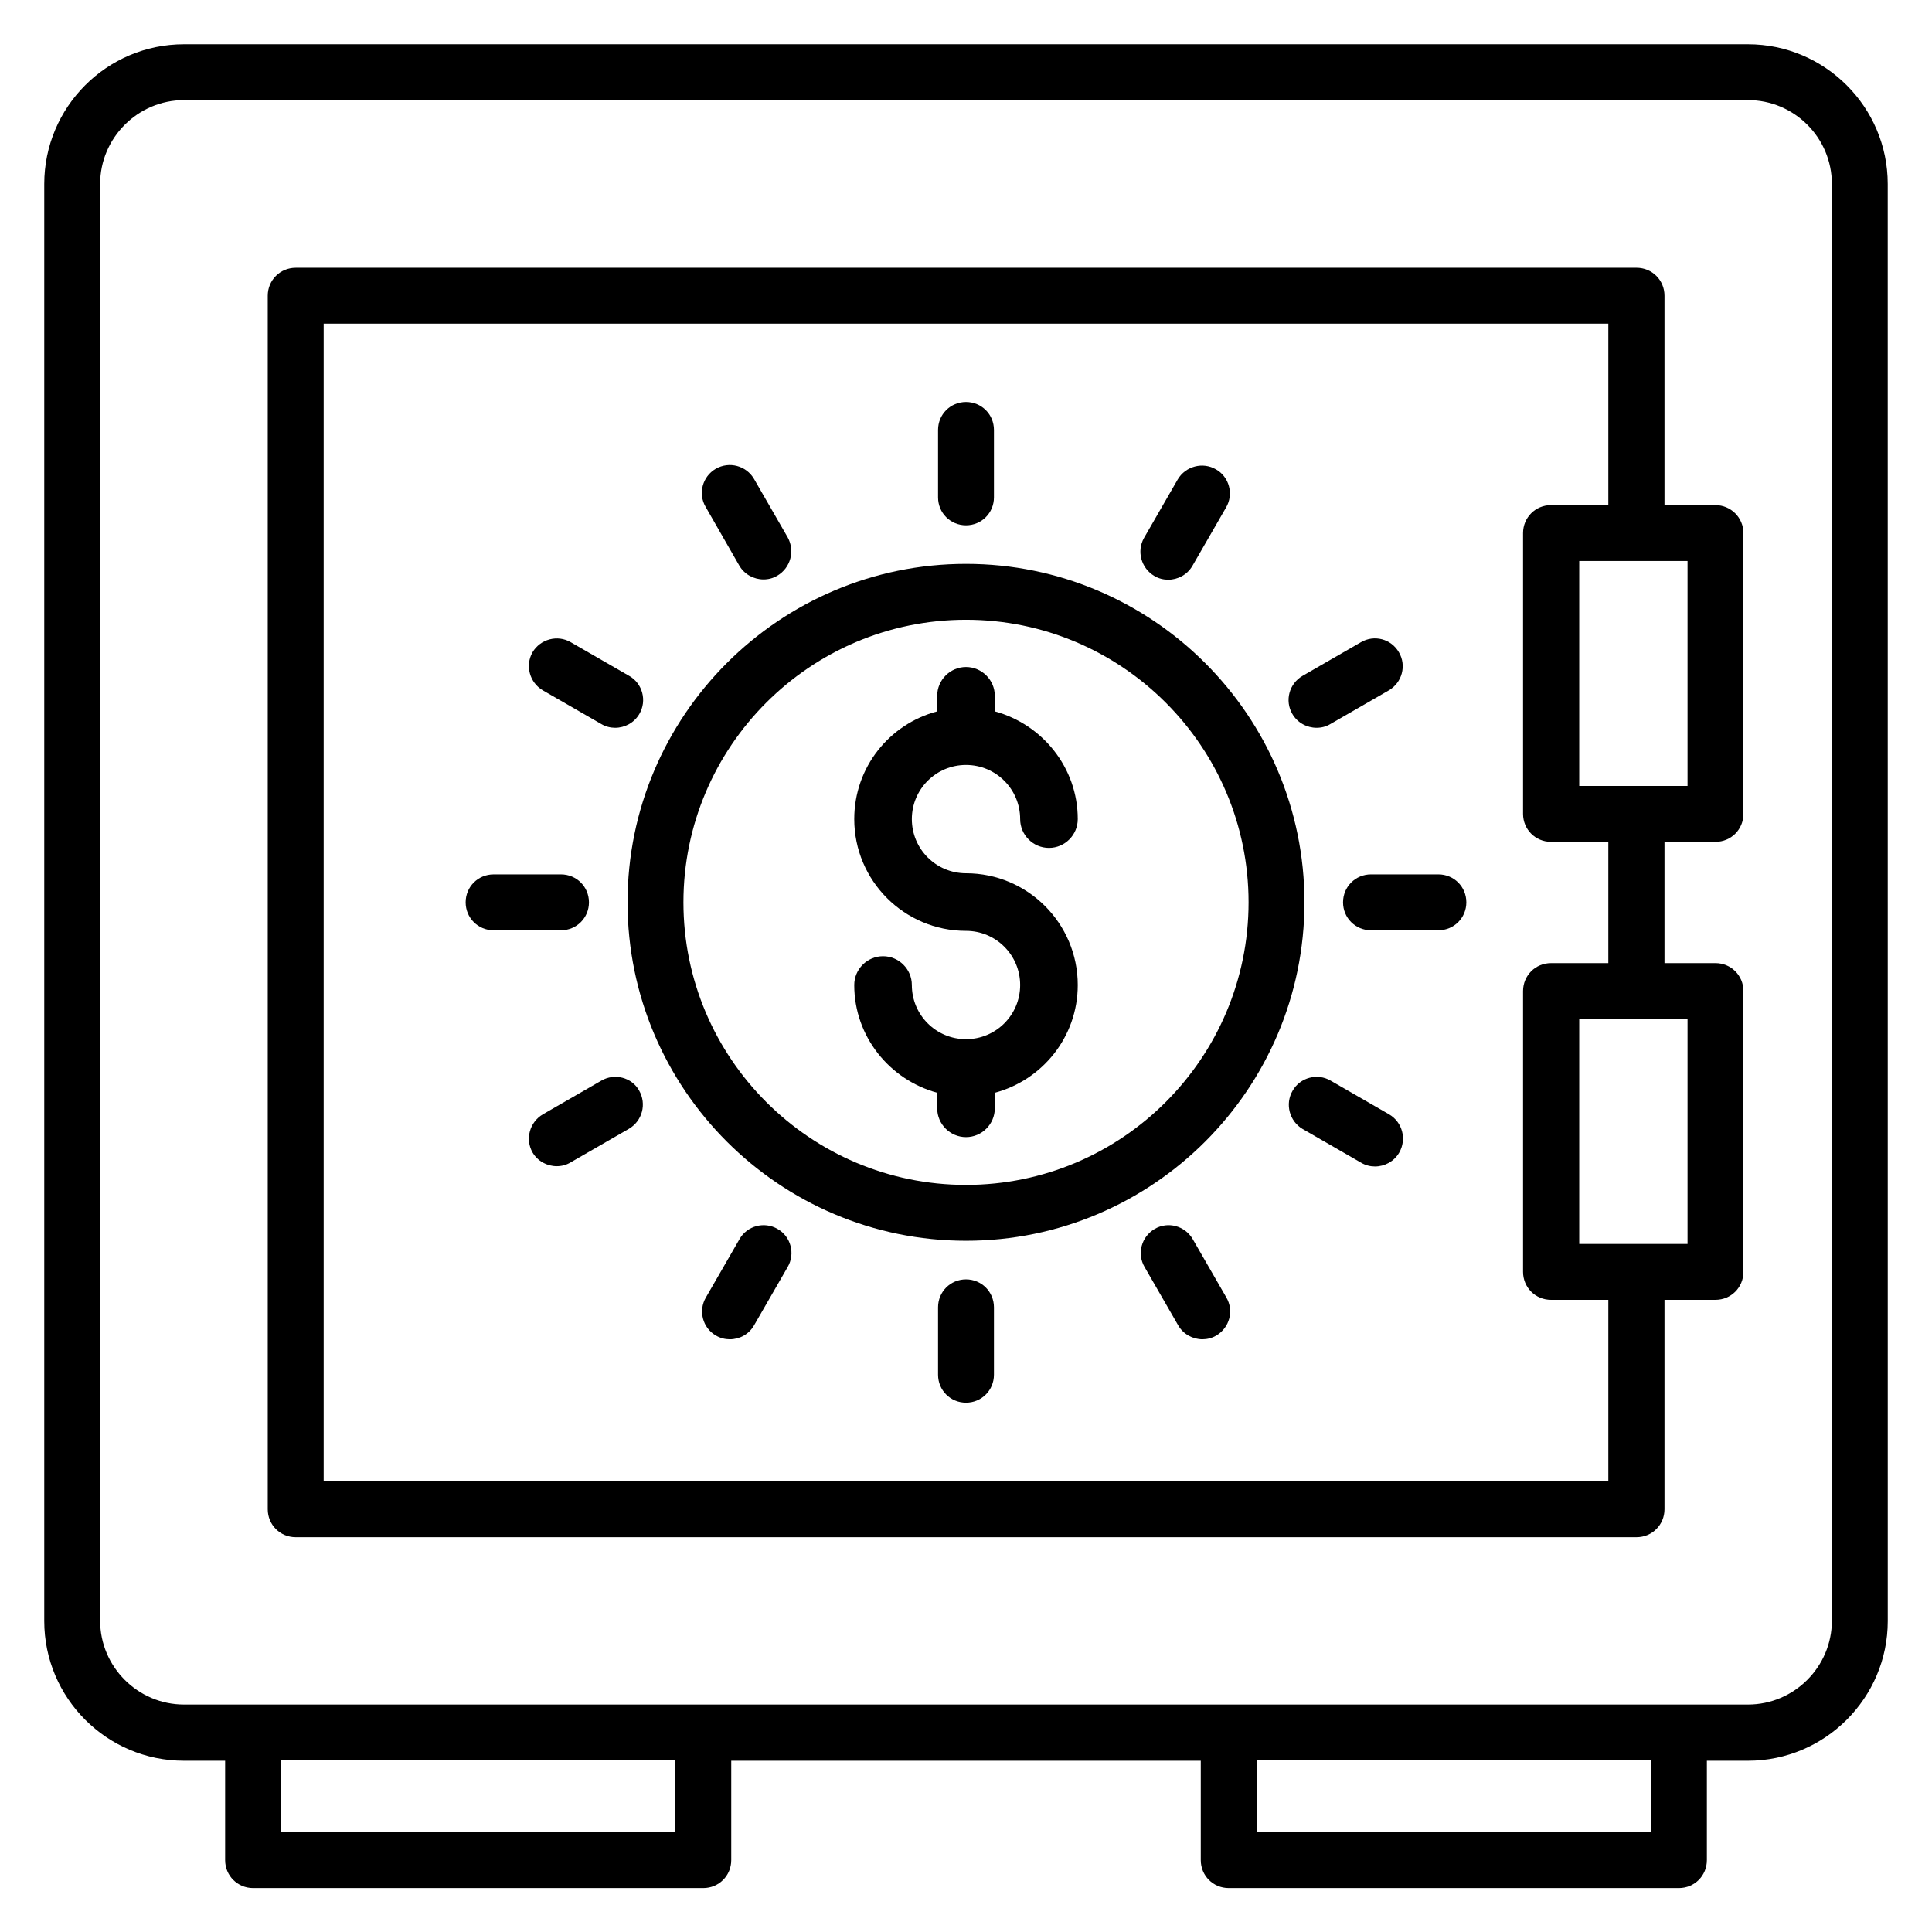
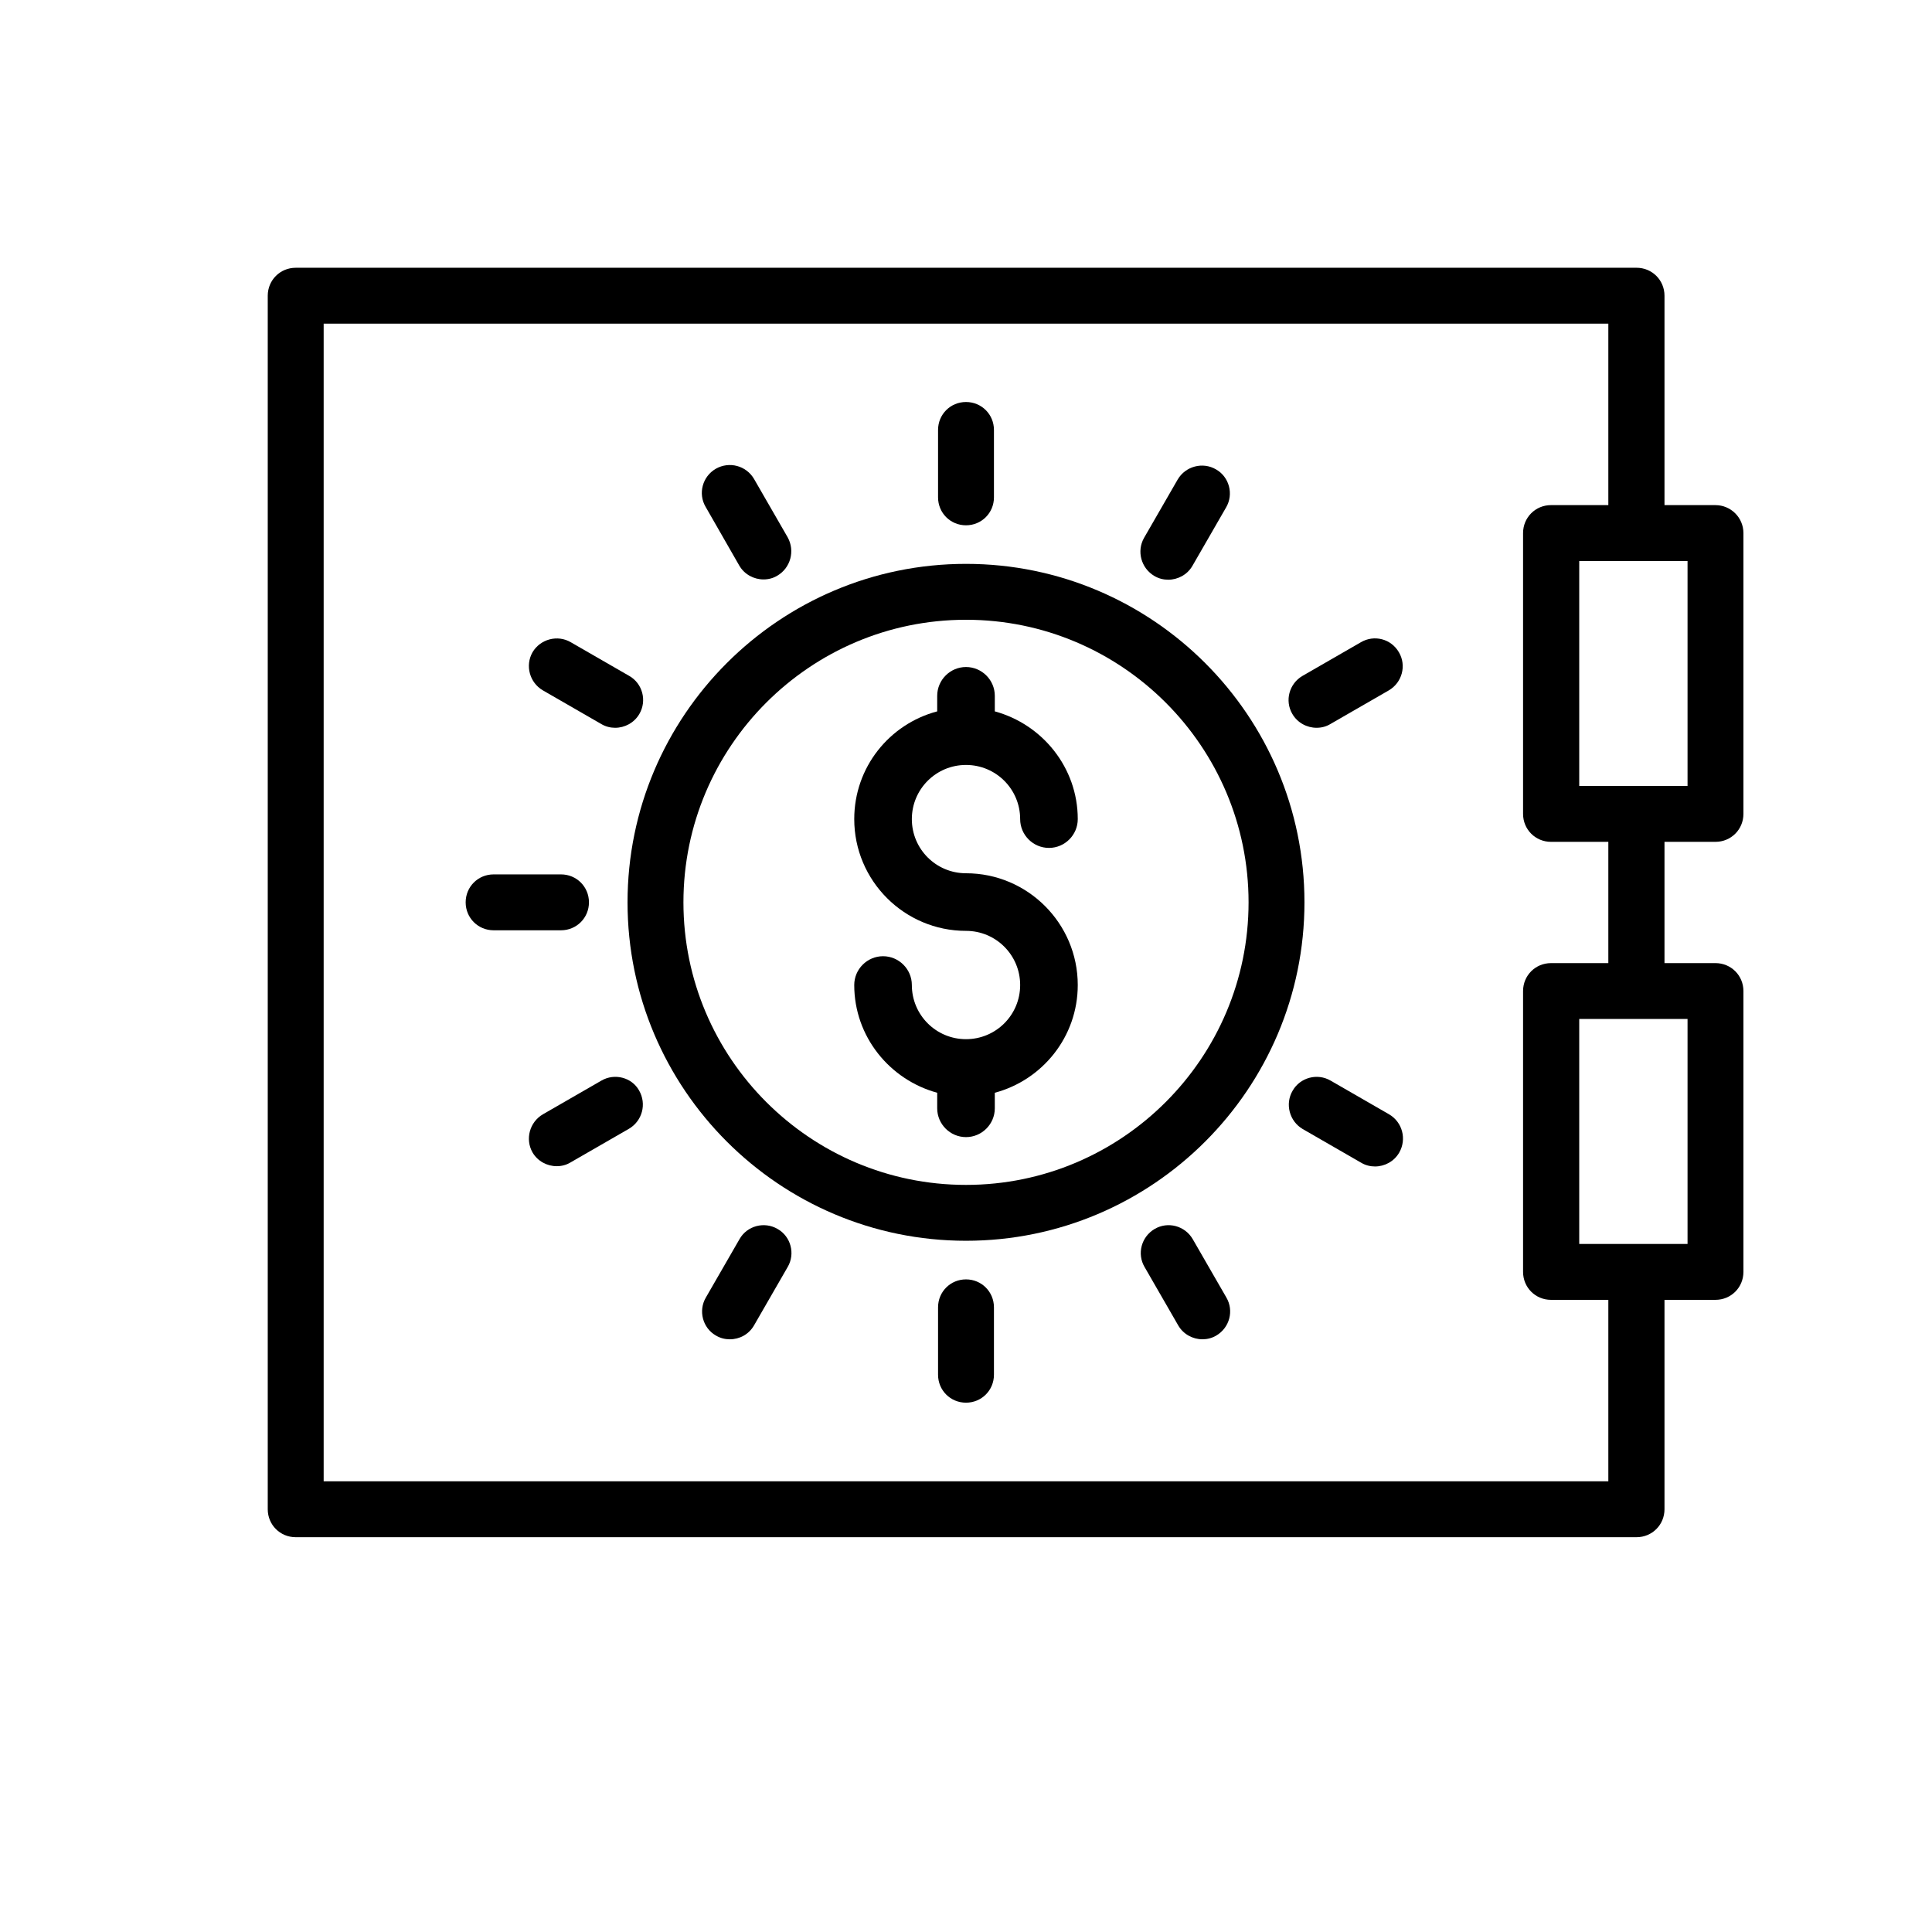
<svg xmlns="http://www.w3.org/2000/svg" fill="#000000" width="800px" height="800px" version="1.1" viewBox="144 144 512 512">
  <g>
-     <path d="m607.25 155.73h-414.5c-20.457 0-37.023 16.641-37.023 37.023v380.84c0 20.383 16.566 37.023 37.023 37.023h10.914v26.336c0 4.121 3.281 7.406 7.406 7.406h119.31c4.121 0 7.406-3.281 7.406-7.406v-26.336h124.43v26.336c0 4.121 3.281 7.406 7.406 7.406h119.31c4.121 0 7.406-3.281 7.406-7.406v-26.336h10.914c20.383 0 37.023-16.641 37.023-37.023l-0.008-380.84c0-20.383-16.641-37.023-37.023-37.023zm-284.27 473.73h-104.5v-18.93h104.5zm258.55 0h-104.5v-18.93h104.5zm47.938-55.953c0 12.215-10 22.215-22.215 22.215h-414.5c-12.215 0-22.215-10-22.215-22.215v-380.76c0-12.215 10-22.215 22.215-22.215h414.5c12.215 0 22.215 9.922 22.215 22.215z" />
    <path d="m598.62 277.86h-13.512v-55.496c0-4.121-3.281-7.406-7.406-7.406l-355.34 0.004c-4.121 0-7.406 3.281-7.406 7.406v321.6c0 4.121 3.281 7.406 7.406 7.406h355.34c4.121 0 7.406-3.281 7.406-7.406v-55.496h13.512c4.121 0 7.406-3.281 7.406-7.406v-74.426c0-4.121-3.281-7.406-7.406-7.406h-13.512v-32.137h13.512c4.121 0 7.406-3.281 7.406-7.406v-74.426c-0.004-4.121-3.363-7.402-7.41-7.402zm-28.395 258.7h-340.45v-306.79h340.45v48.09h-15.191c-4.121 0-7.406 3.281-7.406 7.406v74.426c0 4.121 3.281 7.406 7.406 7.406h15.191v32.137h-15.191c-4.121 0-7.406 3.281-7.406 7.406v74.426c0 4.121 3.281 7.406 7.406 7.406h15.191zm20.992-122.52v59.617h-28.703v-59.617zm0-61.754h-28.703v-59.617h28.703z" />
    <path d="m400 293.43c-49.465 0-89.695 40.227-89.695 89.695 0 49.465 40.23 89.691 89.695 89.691s89.695-40.227 89.695-89.695c-0.004-49.461-40.23-89.691-89.695-89.691zm0 164.58c-41.297 0-74.883-33.586-74.883-74.883s33.586-74.883 74.883-74.883 74.883 33.586 74.883 74.883-33.586 74.883-74.883 74.883z" />
    <path d="m400 283.21c4.121 0 7.406-3.281 7.406-7.406v-17.863c0-4.121-3.281-7.406-7.406-7.406-4.121 0-7.406 3.281-7.406 7.406v17.863c0 4.125 3.281 7.406 7.406 7.406z" />
    <path d="m400 483.05c-4.121 0-7.406 3.281-7.406 7.406v17.863c0 4.121 3.281 7.406 7.406 7.406 4.121 0 7.406-3.281 7.406-7.406v-17.863c-0.004-4.125-3.285-7.406-7.406-7.406z" />
    <path d="m339.92 293.89c1.375 2.367 3.894 3.664 6.414 3.664 1.297 0 2.519-0.305 3.664-0.992 3.512-2.062 4.734-6.566 2.75-10.152l-8.93-15.496c-2.062-3.512-6.566-4.734-10.152-2.672-3.512 2.062-4.734 6.566-2.672 10.078z" />
    <path d="m460.07 472.36c-2.062-3.512-6.566-4.734-10.078-2.672-3.512 2.062-4.734 6.566-2.672 10.078l8.93 15.496c1.375 2.367 3.894 3.664 6.414 3.664 1.223 0 2.519-0.305 3.664-0.992 3.512-2.062 4.734-6.566 2.672-10.078z" />
    <path d="m287.86 326.95 15.496 8.93c1.145 0.688 2.441 0.992 3.664 0.992 2.519 0 5.039-1.297 6.414-3.664 2.062-3.512 0.84-8.09-2.672-10.078l-15.496-8.93c-3.512-2.062-8.09-0.84-10.152 2.672-1.988 3.516-0.766 8.02 2.746 10.078z" />
    <path d="m512.13 439.31-15.496-8.93c-3.512-2.062-8.09-0.84-10.078 2.672-2.062 3.512-0.84 8.09 2.672 10.152l15.496 8.93c1.145 0.688 2.441 0.992 3.664 0.992 2.519 0 5.039-1.297 6.414-3.664 2.062-3.59 0.84-8.094-2.672-10.152z" />
    <path d="m300.08 383.13c0-4.121-3.281-7.406-7.406-7.406h-17.863c-4.121 0-7.406 3.281-7.406 7.406 0 4.121 3.281 7.406 7.406 7.406h17.863c4.121-0.004 7.406-3.285 7.406-7.406z" />
-     <path d="m525.19 375.72h-17.863c-4.121 0-7.406 3.281-7.406 7.406 0 4.121 3.281 7.406 7.406 7.406h17.863c4.121 0 7.406-3.281 7.406-7.406 0-4.121-3.285-7.406-7.406-7.406z" />
    <path d="m303.36 430.38-15.496 8.93c-3.512 2.062-4.734 6.566-2.75 10.078 1.375 2.367 3.894 3.664 6.414 3.664 1.297 0 2.519-0.305 3.664-0.992l15.496-8.93c3.512-2.062 4.734-6.566 2.672-10.152-1.91-3.438-6.488-4.656-10-2.598z" />
    <path d="m492.9 336.87c1.297 0 2.519-0.305 3.664-0.992l15.496-8.93c3.512-2.062 4.734-6.566 2.672-10.078-2.062-3.586-6.566-4.734-10.078-2.672l-15.496 8.93c-3.512 2.062-4.734 6.566-2.672 10.078 1.375 2.363 3.894 3.664 6.414 3.664z" />
    <path d="m350.07 469.69c-3.512-2.062-8.09-0.84-10.078 2.672l-8.93 15.496c-2.062 3.512-0.84 8.09 2.672 10.078 1.145 0.688 2.441 0.992 3.664 0.992 2.594 0 5.039-1.297 6.414-3.664l8.93-15.496c2.062-3.512 0.84-8.094-2.672-10.078z" />
    <path d="m449.92 296.64c1.145 0.688 2.441 0.992 3.664 0.992 2.519 0 5.039-1.297 6.414-3.664l8.93-15.496c2.062-3.512 0.84-8.09-2.672-10.078-3.512-2.062-8.09-0.84-10.152 2.672l-8.93 15.496c-1.988 3.516-0.766 8.02 2.746 10.078z" />
    <path d="m400 346.72c7.938 0 14.352 6.414 14.352 14.352 0 4.199 3.434 7.633 7.633 7.633s7.633-3.434 7.633-7.633c0-13.664-9.391-25.113-21.984-28.551v-4.121c0-4.199-3.434-7.633-7.633-7.633s-7.633 3.434-7.633 7.633v4.121c-12.672 3.359-21.984 14.809-21.984 28.551 0 16.336 13.281 29.617 29.617 29.617 7.938 0 14.352 6.414 14.352 14.352s-6.414 14.352-14.352 14.352-14.352-6.414-14.352-14.352c0-4.199-3.434-7.633-7.633-7.633s-7.633 3.434-7.633 7.633c0 13.664 9.391 25.113 21.984 28.551v4.121c0 4.199 3.434 7.633 7.633 7.633s7.633-3.434 7.633-7.633v-4.121c12.594-3.359 21.984-14.809 21.984-28.551 0-16.336-13.281-29.617-29.617-29.617-7.938 0-14.352-6.414-14.352-14.352 0-7.941 6.41-14.352 14.352-14.352z" />
  </g>
</svg>